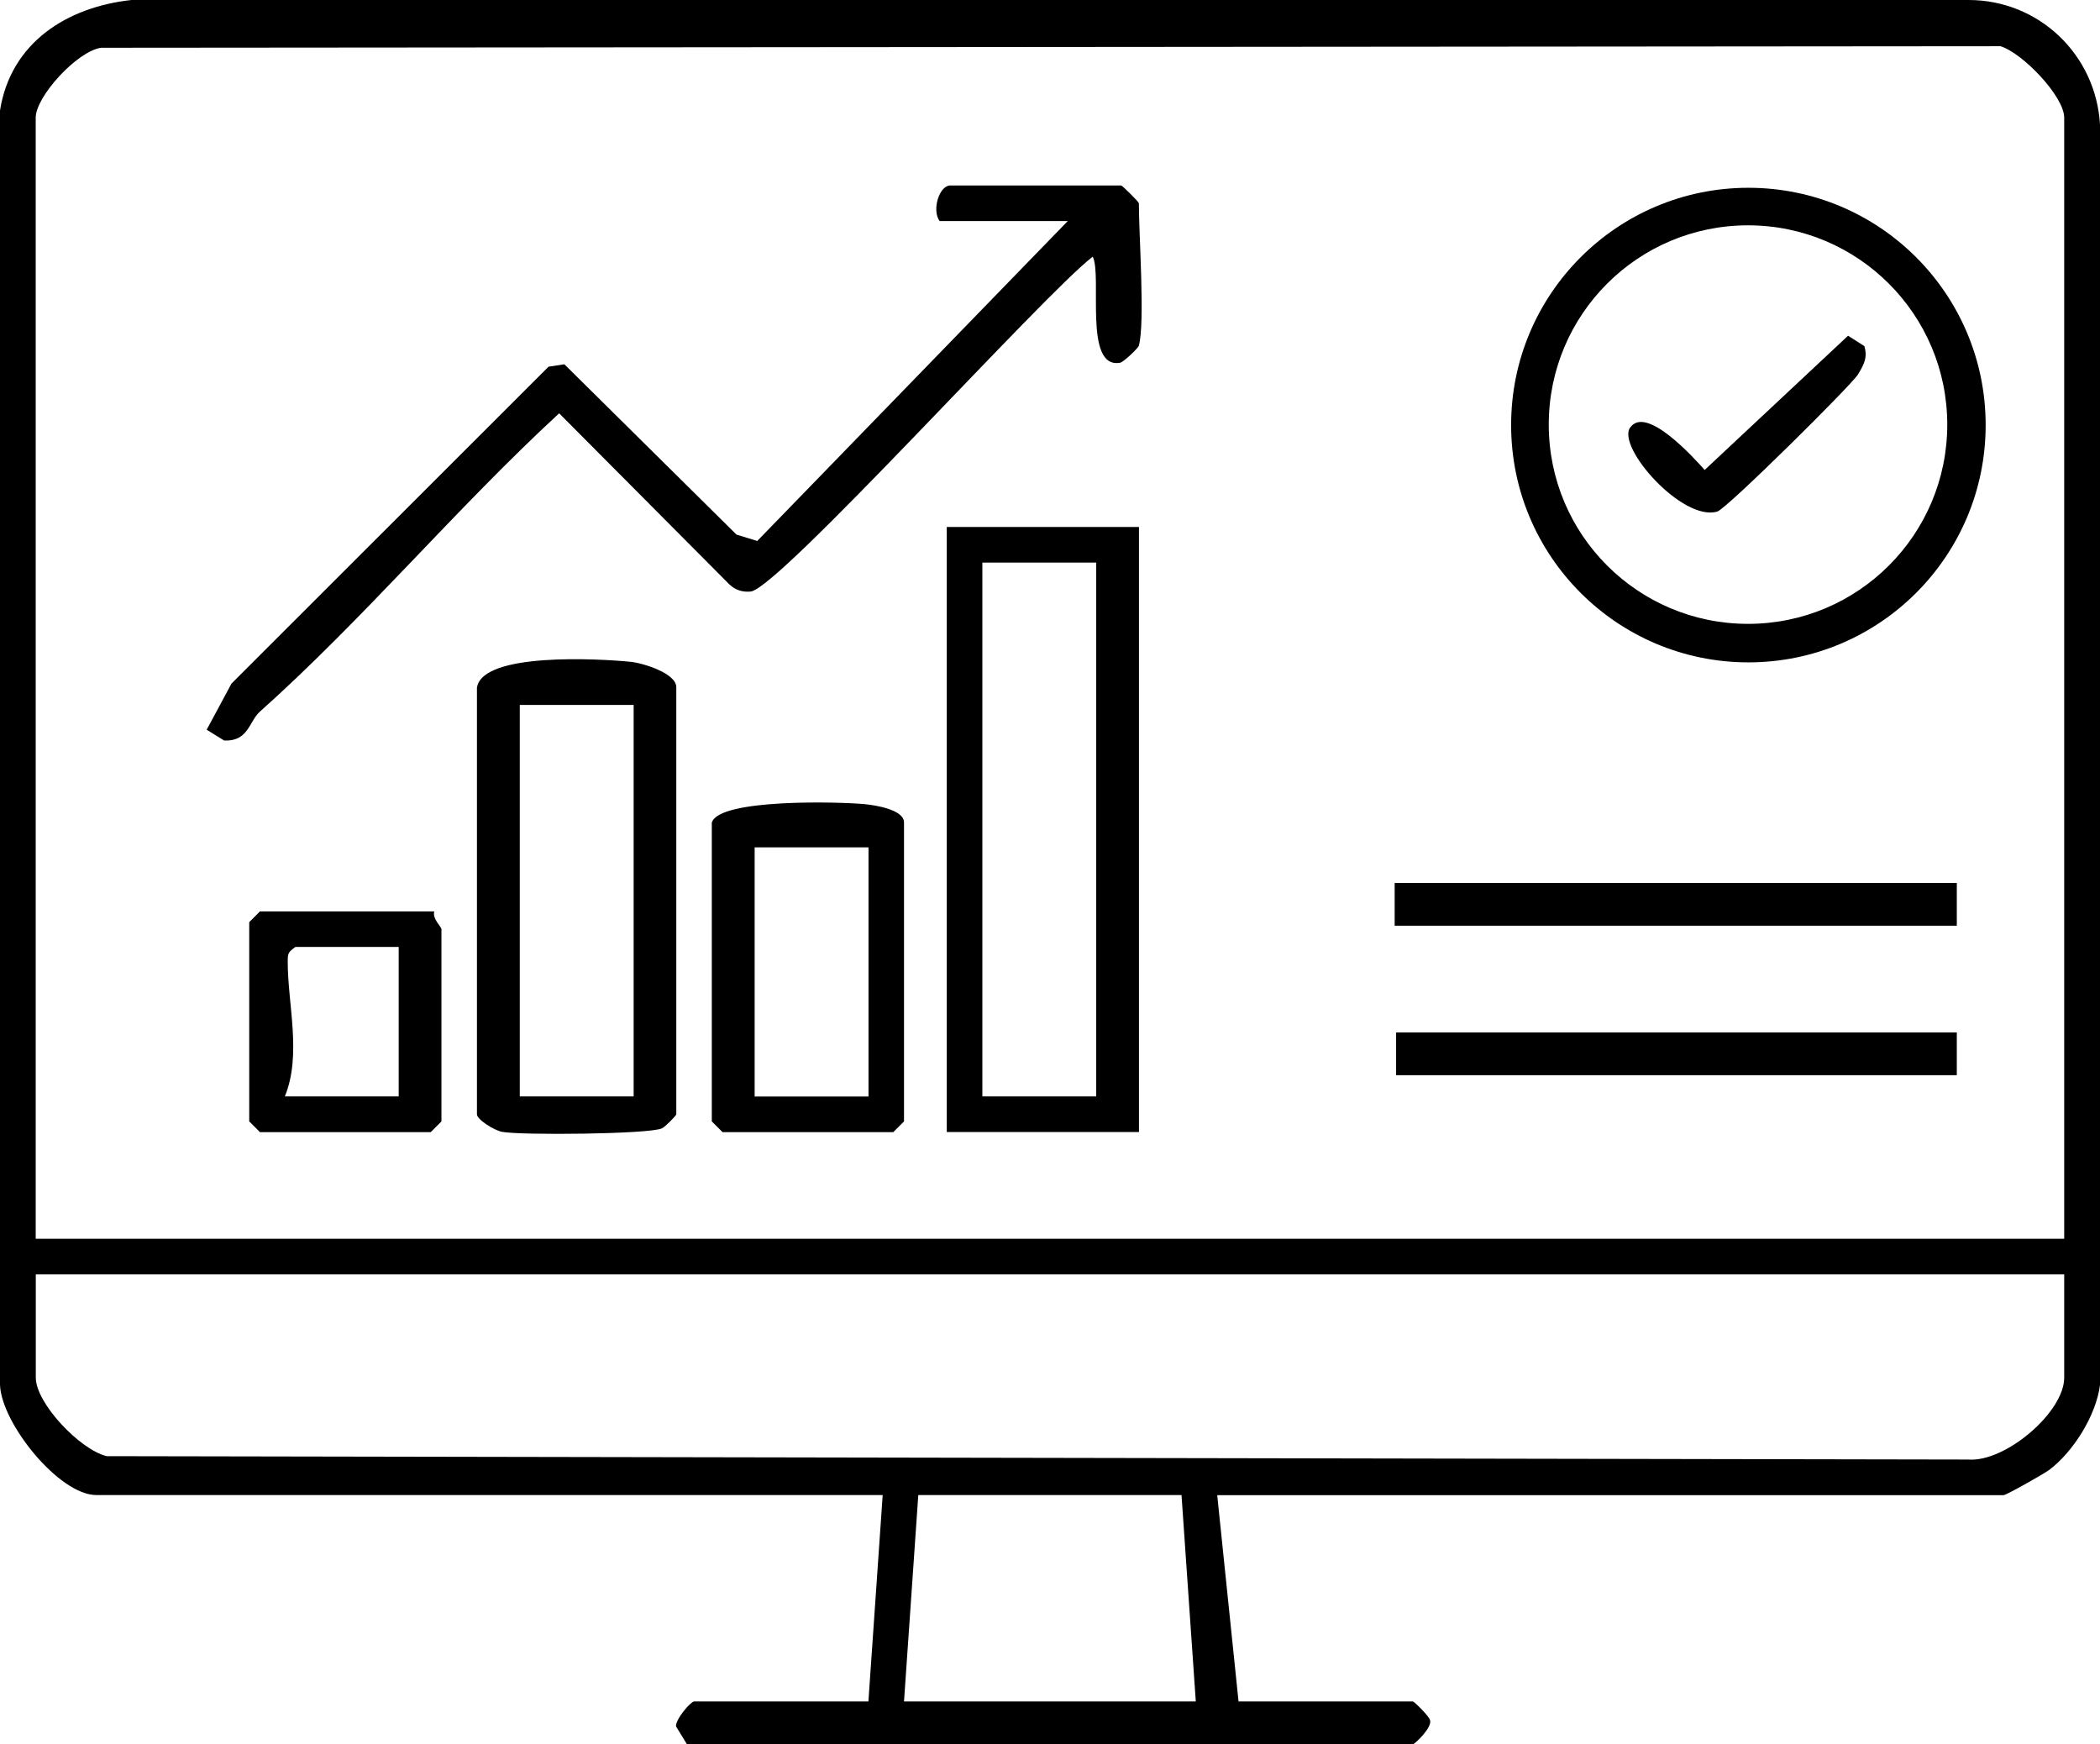
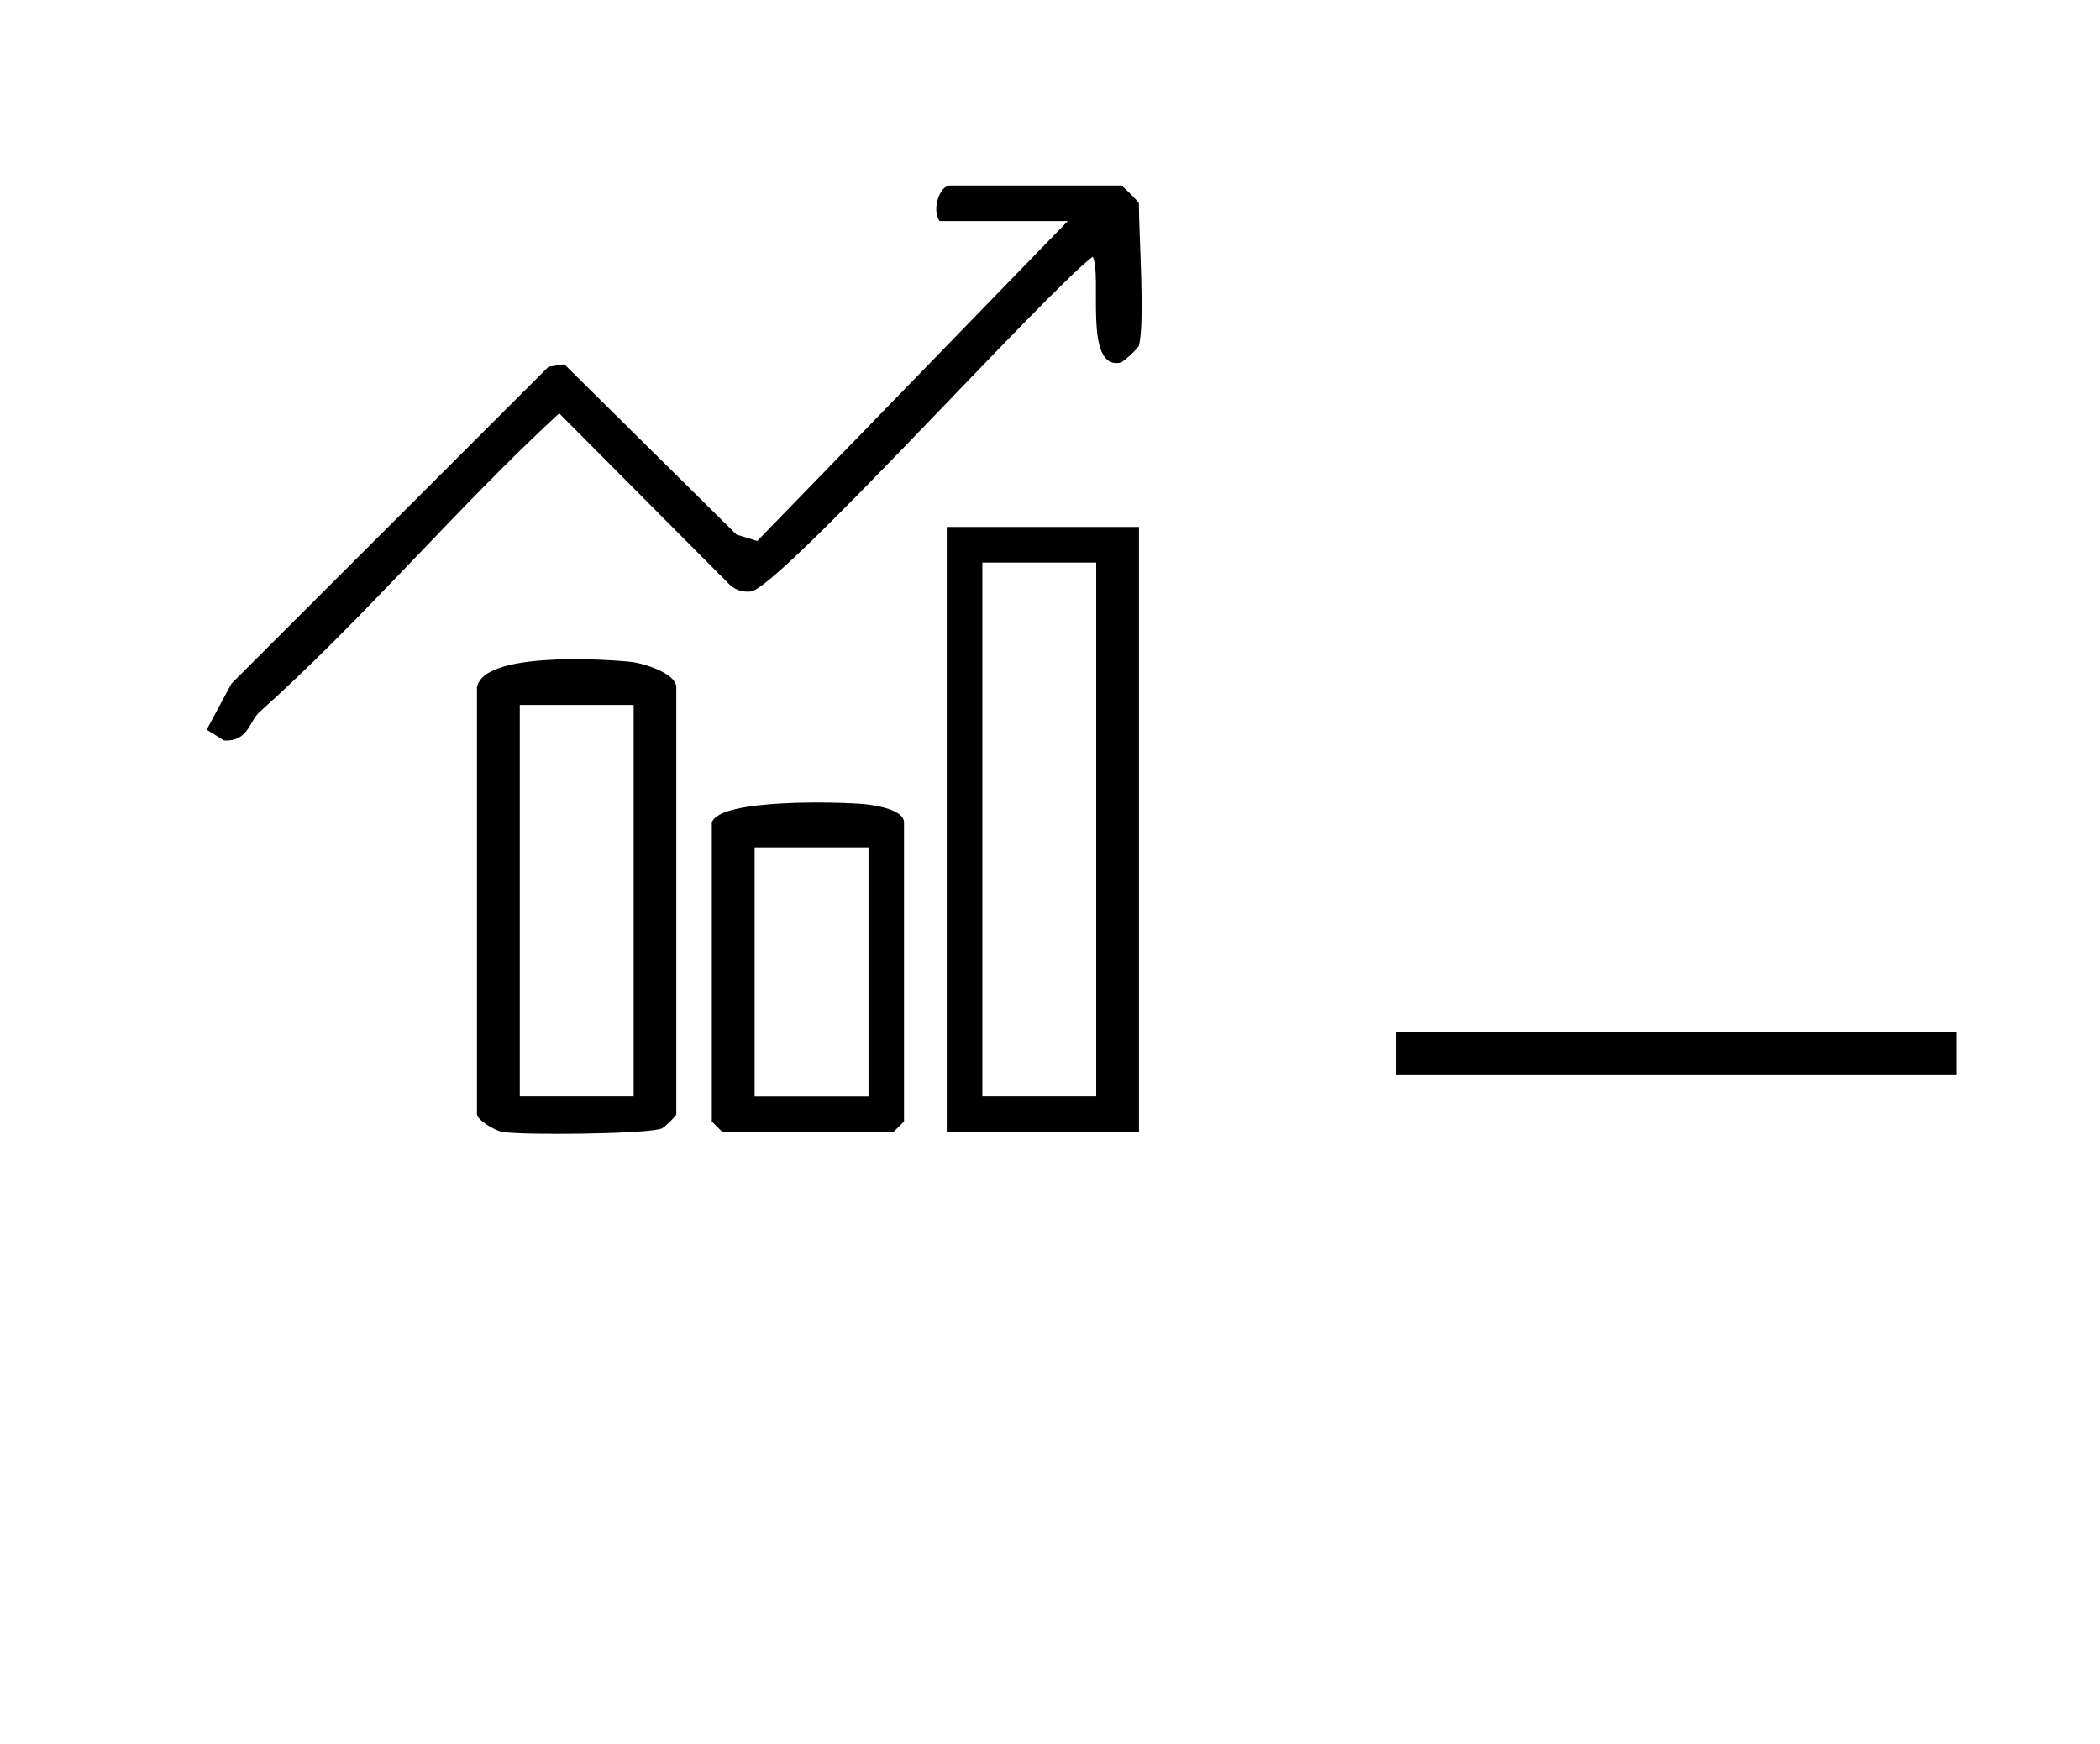
<svg xmlns="http://www.w3.org/2000/svg" id="katman_2" data-name="katman 2" viewBox="0 0 217.64 180.75">
  <g id="Layer_1" data-name="Layer 1">
    <g>
-       <path d="M126.15,154.93l2.21,21.39h18.07c.13,0,1.71,1.55,1.78,1.95.23.76-1.59,2.48-1.78,2.48h-75.24l-1.13-1.85c-.05-.76,1.54-2.58,1.87-2.58h18.07l1.48-21.39H9.98C6.14,154.93.15,147.52,0,143.51V11.45C1.11,4.41,6.95.72,13.63,0h190.37c7.3-.01,13.22,5.66,13.64,12.91v130.61c-.4,3.15-2.76,6.91-5.24,8.79-.54.41-4.48,2.63-4.75,2.63h-81.51ZM213.93,128.38V12.2c0-2.24-4.37-6.75-6.61-7.41l-196.85.16c-2.48.36-6.77,5.05-6.77,7.25v116.17h210.22ZM213.93,132.06H3.71v10.7c0,2.66,4.59,7.48,7.35,8.14l192.91.35c3.86.31,9.96-4.91,9.96-8.48v-10.7ZM122.46,154.93h-27.29l-1.48,21.39h30.24l-1.48-21.39Z" />
      <path d="M118.04,35.81c-.07.26-1.59,1.71-1.95,1.78-3.83.69-1.84-9-2.84-10.99-4.94,3.72-32.55,34.42-35.45,34.7-.85.08-1.59-.15-2.21-.74l-17.64-17.73c-10.72,9.89-20.18,21.23-31.04,30.94-1.1.99-1.16,3.08-3.68,2.97l-1.81-1.12,2.57-4.78,32.86-32.84,1.64-.25,17.84,17.65,2.15.66,32.18-33.15h-13.28c-.83-1.14-.04-3.69,1.11-3.69h17.7c.13,0,1.84,1.71,1.84,1.84,0,3.25.65,12.44,0,14.75Z" />
      <path d="M118.04,54.61v62.7h-19.92v-62.7h19.92ZM113.61,58.3h-11.8v55.32h11.8v-55.32Z" />
-       <path d="M205.79,44.05c0,13.58-11.01,24.59-24.59,24.59s-24.59-11.01-24.59-24.59,11.01-24.59,24.59-24.59,24.59,11.01,24.59,24.59ZM201.81,44c0-11.4-9.24-20.65-20.65-20.65s-20.65,9.24-20.65,20.65,9.24,20.65,20.65,20.65,20.65-9.24,20.65-20.65Z" />
      <path d="M49.44,71.21c.66-3.63,12.64-2.95,15.9-2.63,1.37.14,4.75,1.21,4.75,2.63v44.26c0,.13-1.14,1.3-1.49,1.46-1.3.61-14.66.73-16.57.36-.81-.15-2.6-1.27-2.6-1.82v-44.26ZM65.67,73.05h-11.8v40.57h11.8v-40.57Z" />
      <path d="M73.78,85.23c.75-2.49,13.33-2.15,15.9-1.89,1.09.11,4.01.57,4.01,1.89v30.98l-1.11,1.11h-17.7l-1.11-1.11v-30.98ZM90.01,87.81h-11.8v25.82h11.8v-25.82Z" />
-       <path d="M45.01,94.45c-.24.72.74,1.6.74,1.84v19.92l-1.11,1.11h-17.7l-1.11-1.11v-20.65l1.11-1.11h18.07ZM41.32,98.13h-10.7c-.75.55-.8.64-.8,1.51-.01,4.39,1.47,9.67-.3,13.98h11.8v-15.49Z" />
-       <rect x="144.54" y="91.5" width="58.26" height="4.43" />
      <rect x="144.69" y="106.99" width="58.11" height="4.43" />
-       <path d="M168.95,44.31c1.65-2.37,6.6,3.14,7.72,4.39l14.86-13.91,1.69,1.08c.36,1.21-.07,1.94-.66,2.93-.63,1.06-13.6,13.92-14.58,14.21-3.61,1.08-10.45-6.68-9.04-8.7Z" />
    </g>
  </g>
</svg>